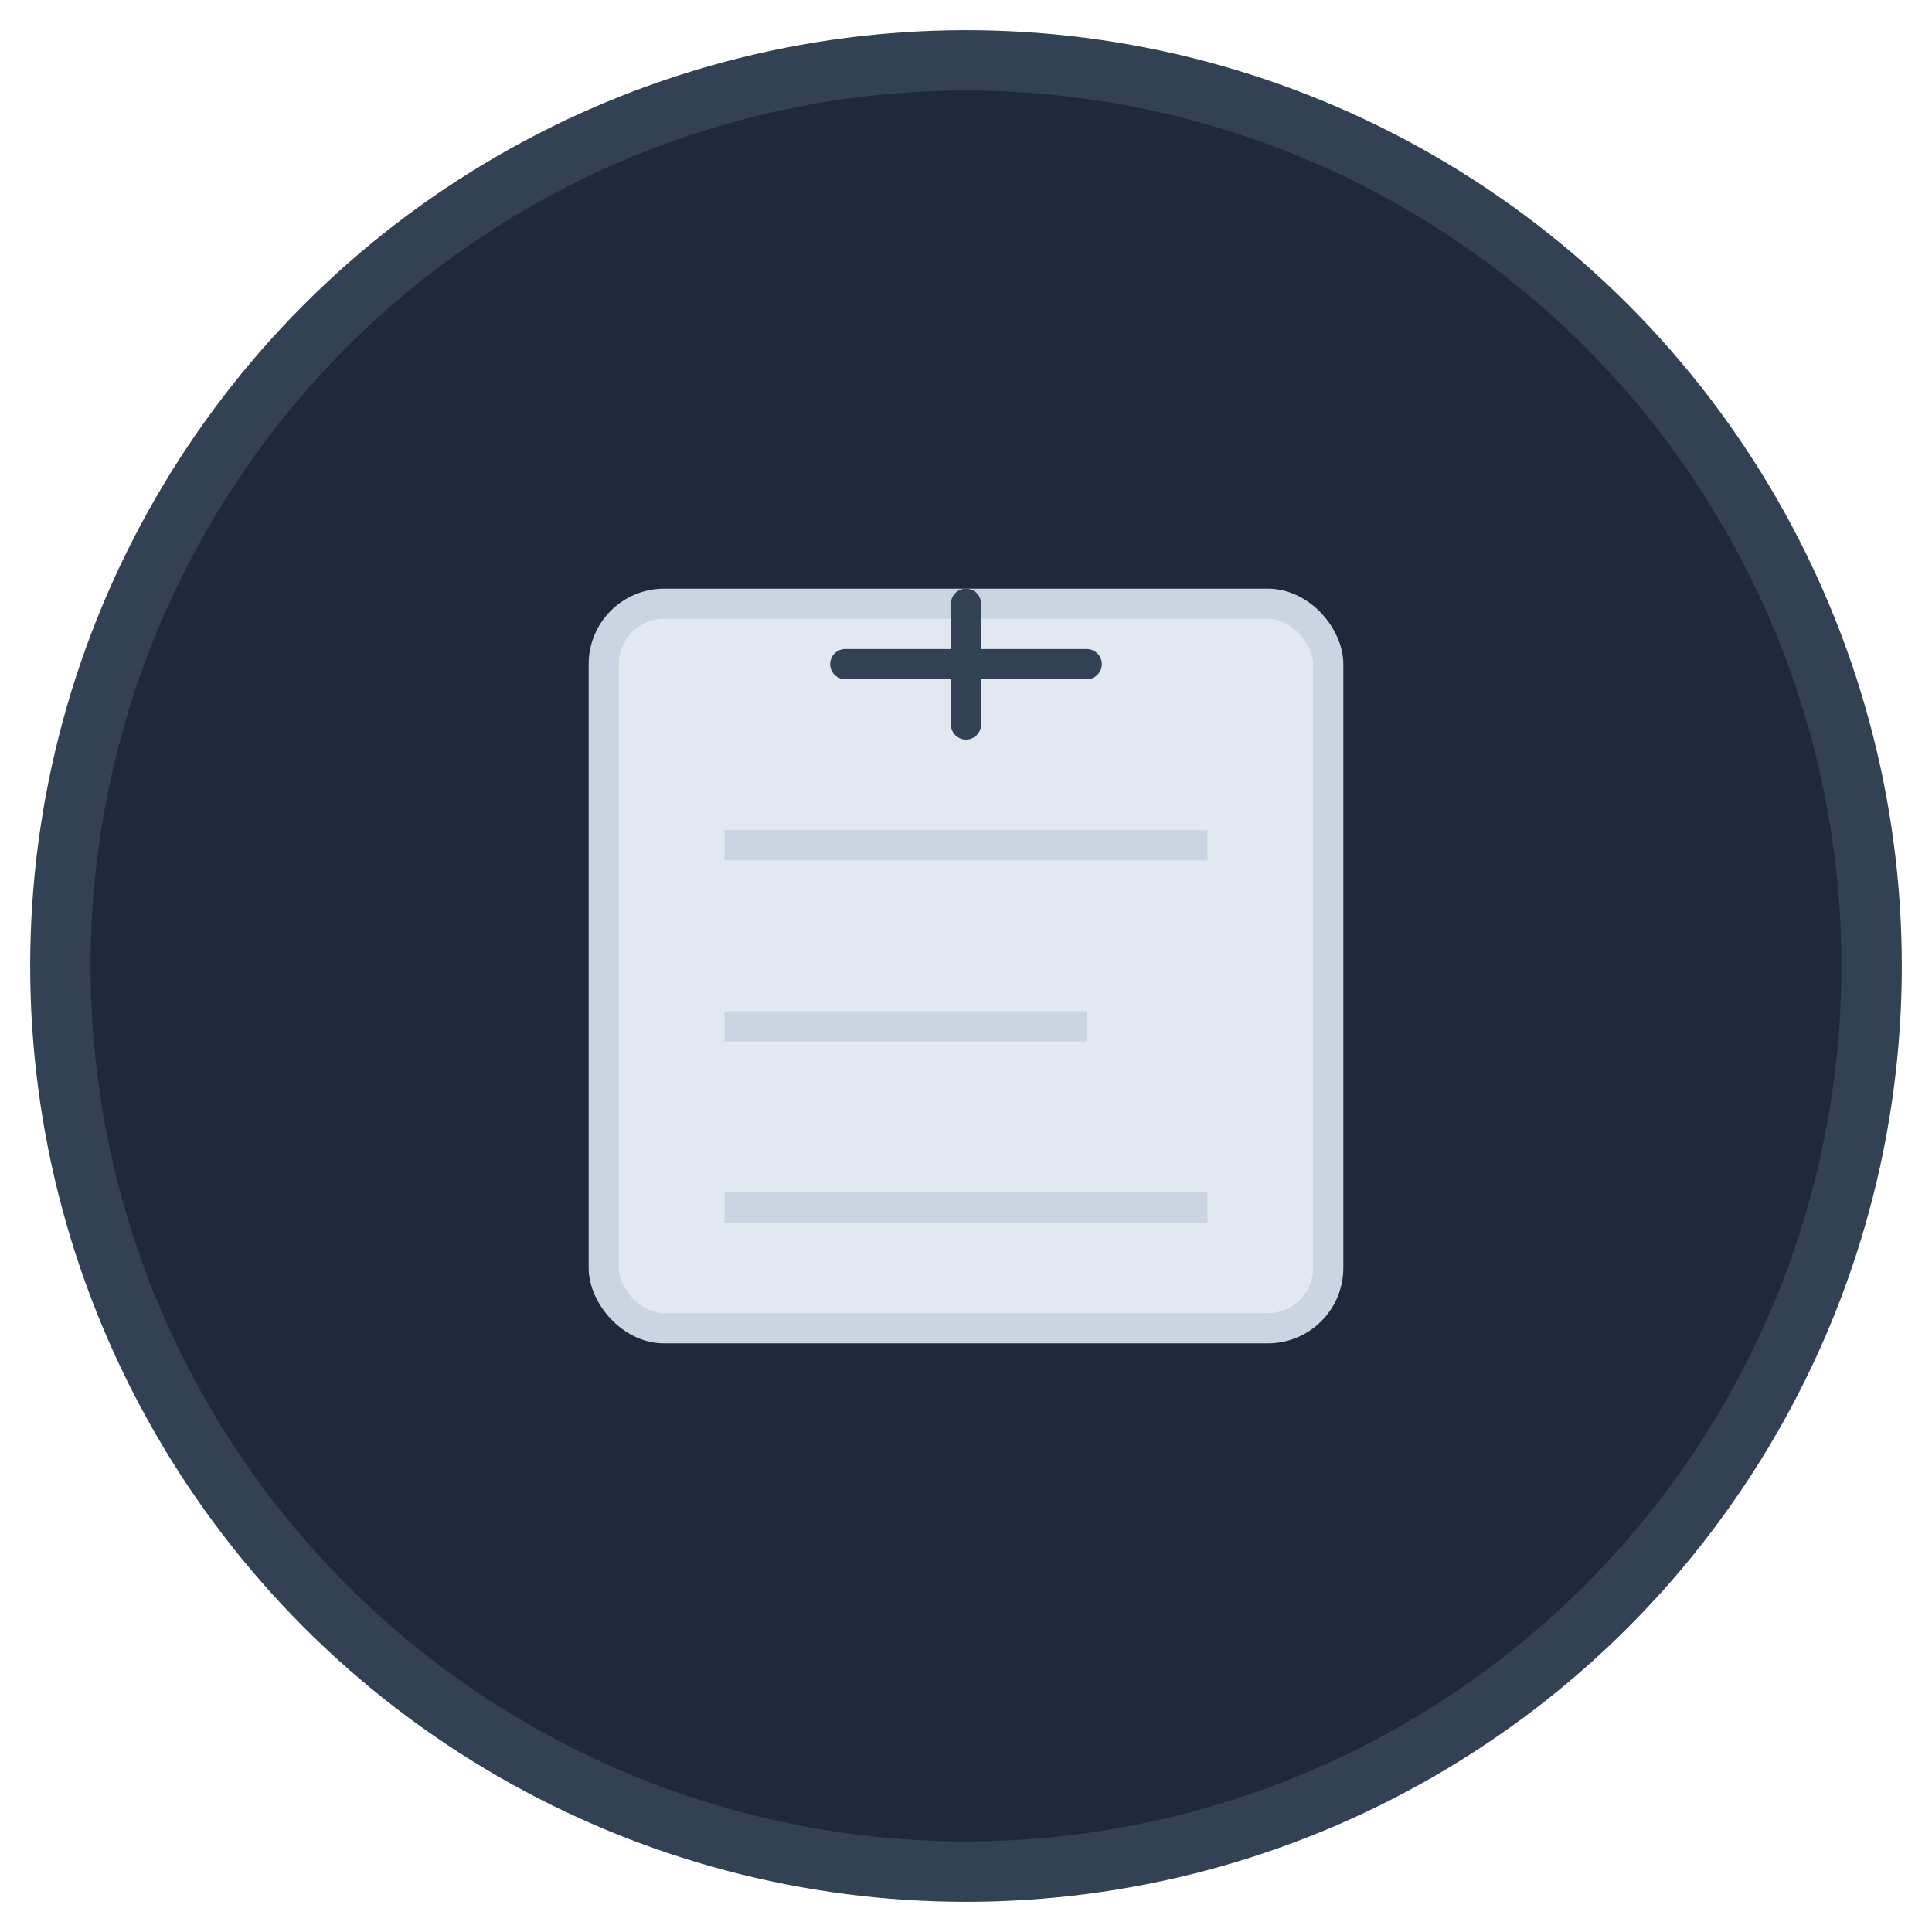
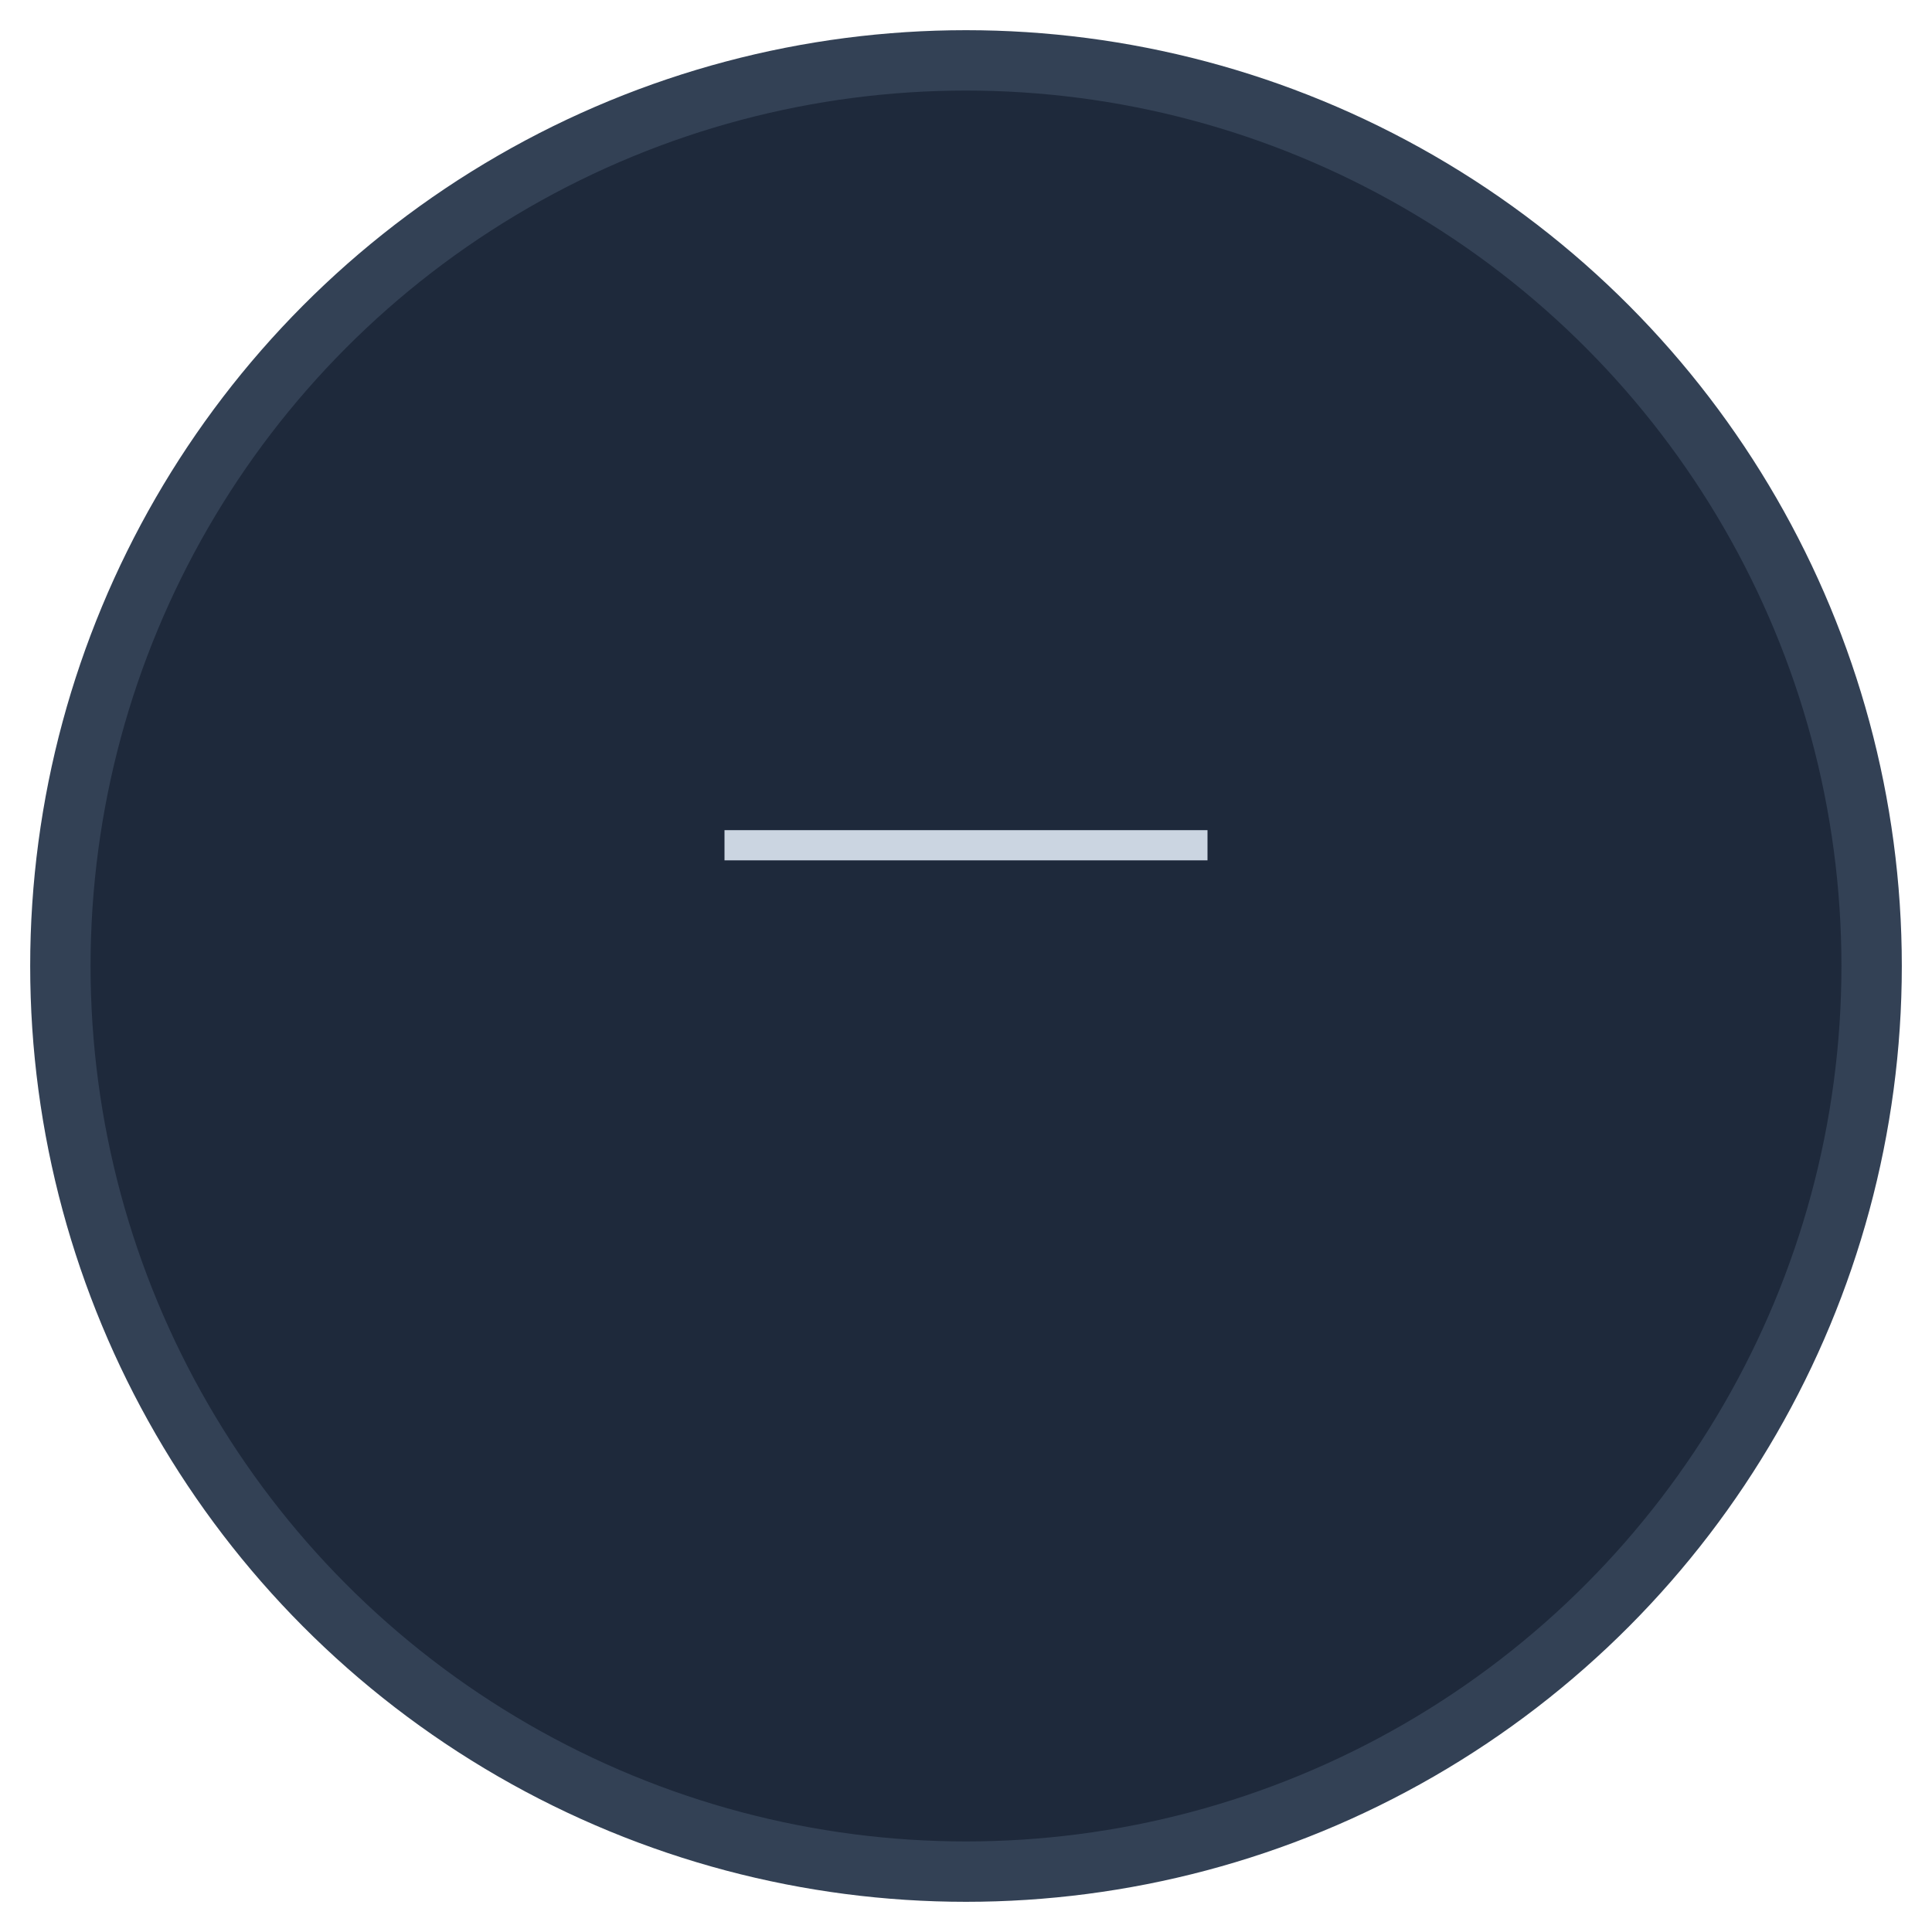
<svg xmlns="http://www.w3.org/2000/svg" width="128" height="128" viewBox="0 0 128 128" fill="none">
  <circle cx="64" cy="64" r="60" fill="#1E293B" stroke="#334155" stroke-width="4" />
-   <rect x="40" y="40" width="48" height="48" rx="4" fill="#E2E8F0" stroke="#CBD5E1" stroke-width="2" />
  <line x1="48" y1="56" x2="80" y2="56" stroke="#CBD5E1" stroke-width="2" />
-   <line x1="48" y1="68" x2="72" y2="68" stroke="#CBD5E1" stroke-width="2" />
-   <line x1="48" y1="80" x2="80" y2="80" stroke="#CBD5E1" stroke-width="2" />
-   <path d="M64 40L64 48M56 44L72 44" stroke="#334155" stroke-width="2" stroke-linecap="round" />
</svg>